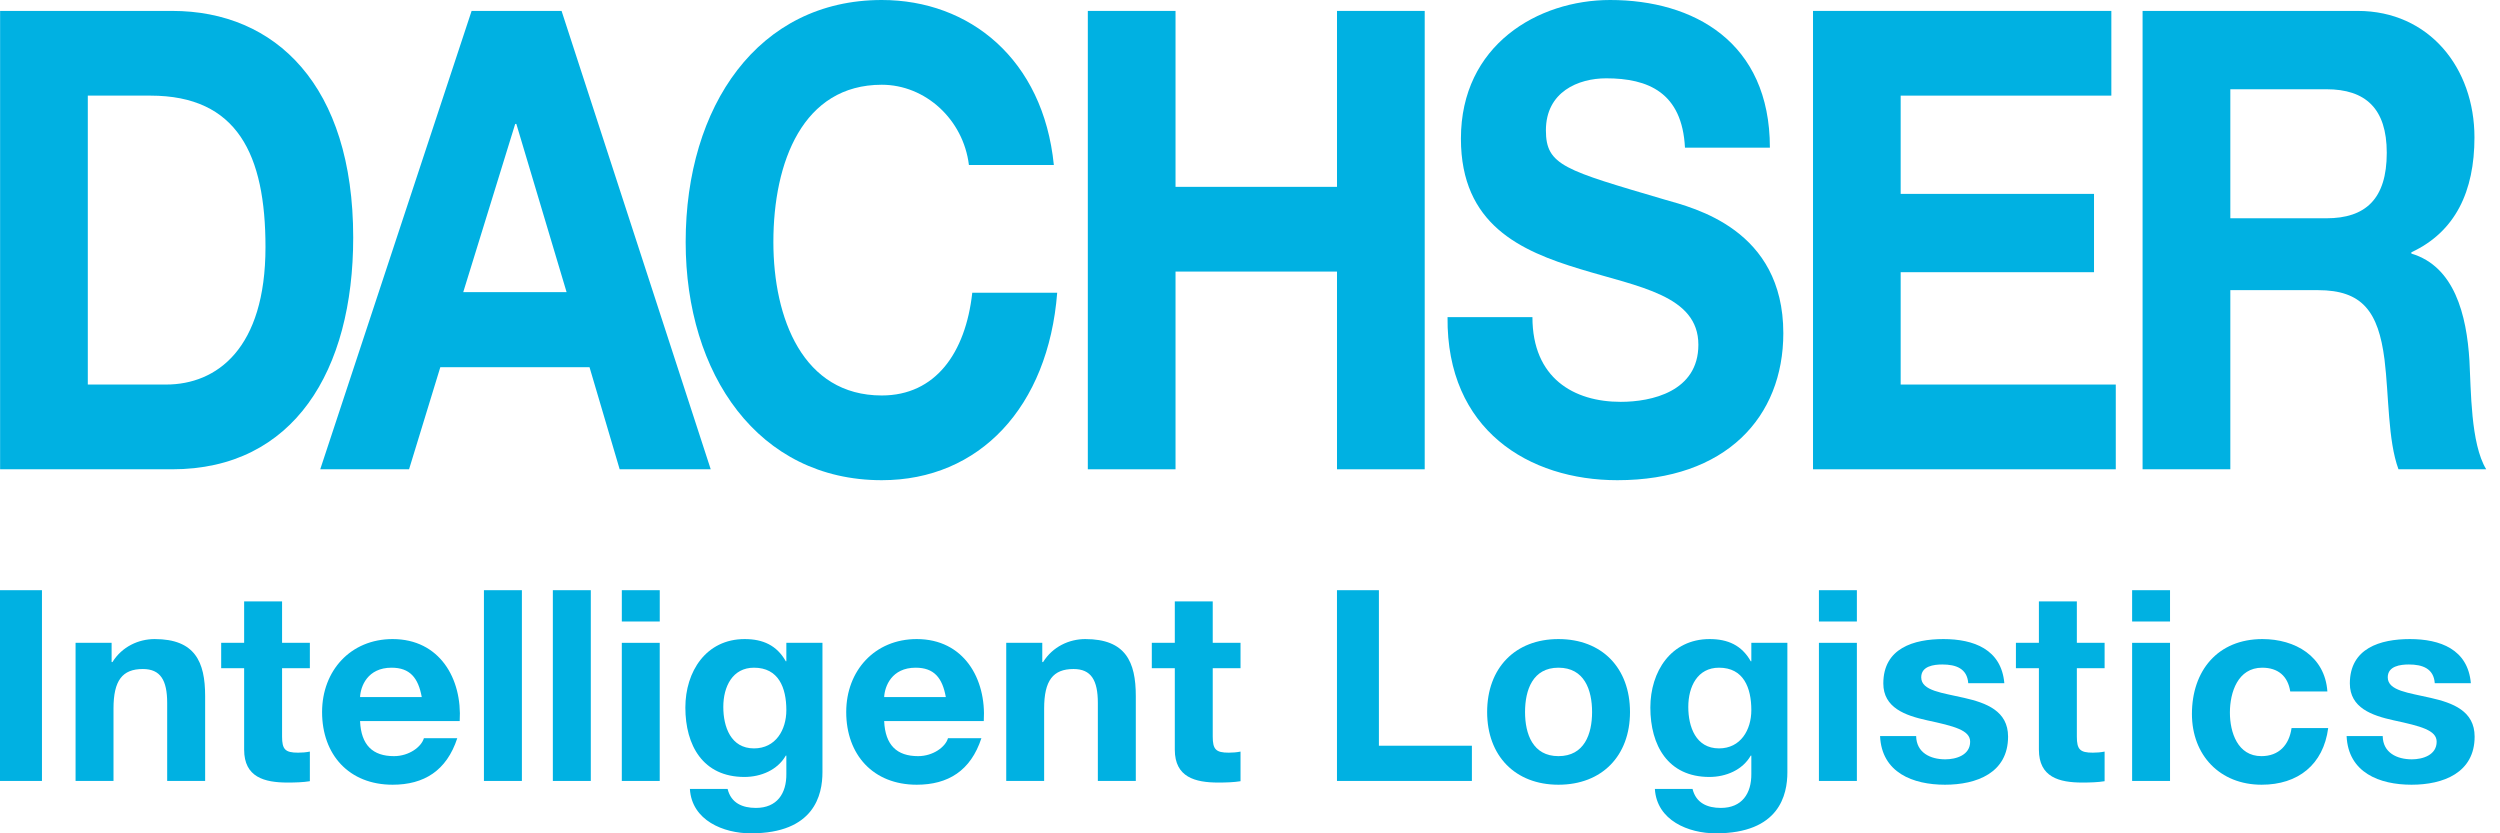
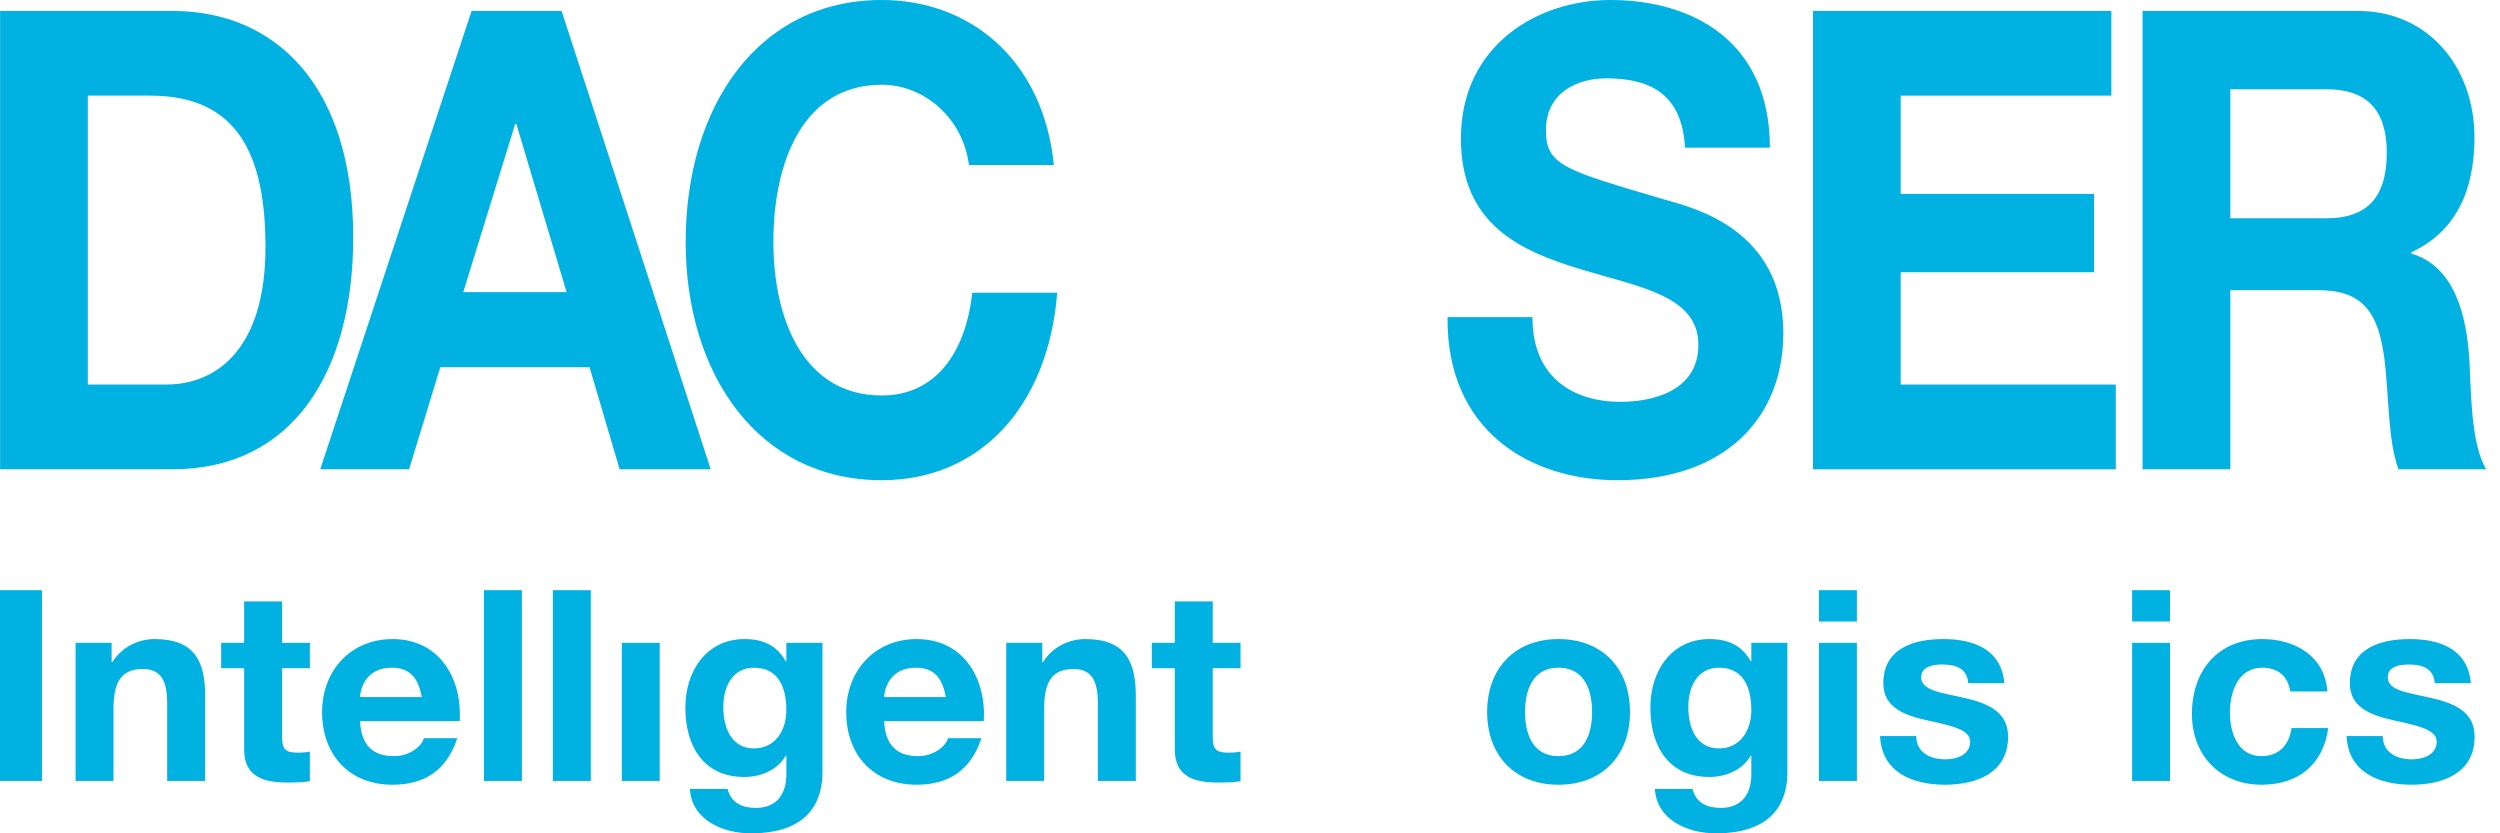
<svg xmlns="http://www.w3.org/2000/svg" width="180" height="60" viewBox="0 0 180 60" fill="none">
  <path d="M0.007 33.789H12.397C21.166 33.789 25.431 26.671 25.431 17.101C25.431 6.149 19.839 0.786 12.397 0.786H0.007V33.789ZM6.322 6.885H10.829C17.101 6.885 19.115 11.14 19.115 17.795C19.115 25.099 15.614 27.687 11.955 27.687H6.322V6.885Z" fill="#00B1E2" />
  <path d="M23.057 33.789H29.452L31.703 26.437H42.445L44.616 33.789H51.172L40.433 0.786H33.956L23.057 33.789ZM37.095 8.921H37.176L40.794 21.032H33.354L37.095 8.921Z" fill="#00B1E2" />
  <path d="M69.762 11.88C69.36 8.597 66.624 6.102 63.488 6.102C57.814 6.102 55.683 11.648 55.683 17.426C55.683 22.927 57.814 28.474 63.488 28.474C67.348 28.474 69.522 25.422 70.003 21.078H76.118C75.473 29.303 70.525 34.574 63.488 34.574C54.596 34.574 49.368 26.947 49.368 17.426C49.368 7.625 54.596 0 63.488 0C69.801 0 75.112 4.253 75.877 11.88H69.762Z" fill="#00B1E2" />
-   <path d="M78.323 0.786H84.638V13.453H96.264V0.786H102.579V33.789H96.264V19.553H84.638V33.789H78.323V0.786Z" fill="#00B1E2" />
  <path d="M110.335 22.833C110.335 27.226 113.314 28.933 116.693 28.933C118.903 28.933 122.283 28.199 122.283 24.822C122.283 21.262 117.979 20.662 113.757 19.368C109.491 18.074 105.186 16.176 105.186 9.983C105.186 3.235 110.738 0 115.926 0C121.921 0 127.432 3.004 127.432 10.632H121.318C121.115 6.657 118.664 5.639 115.646 5.639C113.635 5.639 111.305 6.609 111.305 9.385C111.305 11.925 112.668 12.248 119.871 14.375C121.96 14.975 128.399 16.503 128.399 23.988C128.399 30.043 124.254 34.574 116.451 34.574C110.095 34.574 104.141 30.968 104.223 22.833H110.335Z" fill="#00B1E2" />
  <path d="M130.537 0.786H152.017V6.885H136.848V13.96H150.769V19.598H136.848V27.687H152.336V33.789H130.537V0.786Z" fill="#00B1E2" />
  <path d="M154.266 33.789H160.584V20.891H166.897C170.076 20.891 171.243 22.418 171.685 25.884C172.007 28.518 171.925 31.709 172.69 33.789H179.007C177.879 31.939 177.918 28.057 177.8 25.977C177.599 22.649 176.713 19.181 173.618 18.258V18.165C176.794 16.686 178.161 13.772 178.161 9.891C178.161 4.899 174.904 0.786 169.754 0.786H154.266V33.789ZM160.584 6.426H167.502C170.316 6.426 171.847 7.81 171.847 11.002C171.847 14.33 170.316 15.716 167.502 15.716H160.584V6.426Z" fill="#00B1E2" />
  <path d="M0 42.494H3.021V56.228H0V42.494Z" fill="#00B1E2" />
  <path d="M5.441 46.284H8.036V47.668H8.097C8.788 46.555 9.98 46.013 11.135 46.013C14.039 46.013 14.77 47.65 14.77 50.114V56.228H12.037V50.612C12.037 48.979 11.556 48.169 10.285 48.169C8.805 48.169 8.172 48.998 8.172 51.016V56.228H5.441V46.284Z" fill="#00B1E2" />
  <path d="M20.309 46.284H22.31V48.111H20.309V53.037C20.309 53.962 20.54 54.192 21.464 54.192C21.752 54.192 22.022 54.171 22.31 54.114V56.247C21.847 56.325 21.252 56.344 20.714 56.344C19.038 56.344 17.578 55.96 17.578 53.978V48.111H15.925V46.284H17.578V43.302H20.309V46.284Z" fill="#00B1E2" />
  <path d="M33.098 51.919C33.287 48.862 31.652 46.013 28.268 46.013C25.248 46.013 23.19 48.285 23.19 51.267C23.19 54.343 25.133 56.5 28.268 56.5C30.52 56.5 32.154 55.5 32.923 53.152H30.52C30.344 53.768 29.462 54.442 28.365 54.442C26.844 54.442 25.999 53.654 25.924 51.919H33.098ZM25.924 50.19C25.961 49.42 26.46 48.074 28.192 48.074C29.517 48.074 30.114 48.804 30.367 50.19H25.924Z" fill="#00B1E2" />
  <path d="M34.843 42.494H37.576V56.228H34.843V42.494Z" fill="#00B1E2" />
  <path d="M39.805 42.494H42.538V56.228H39.805V42.494Z" fill="#00B1E2" />
-   <path d="M47.502 44.748H44.771V42.494H47.502V44.748ZM44.77 46.284H47.5V56.228H44.77V46.284Z" fill="#00B1E2" />
+   <path d="M47.502 44.748V42.494H47.502V44.748ZM44.77 46.284H47.5V56.228H44.77V46.284Z" fill="#00B1E2" />
  <path d="M59.217 46.284H56.617V47.611H56.578C55.925 46.458 54.923 46.013 53.616 46.013C50.828 46.013 49.346 48.362 49.346 50.941C49.346 53.671 50.615 55.941 53.598 55.941C54.79 55.941 55.981 55.441 56.578 54.403H56.617V55.711C56.636 57.132 55.945 58.17 54.425 58.17C53.463 58.17 52.636 57.826 52.388 56.804H49.673C49.806 59.075 52.097 60 54.059 60C58.636 60 59.217 57.229 59.217 55.597V46.284ZM54.287 53.884C52.615 53.884 52.078 52.325 52.078 50.901C52.078 49.42 52.751 48.074 54.287 48.074C56.059 48.074 56.617 49.517 56.617 51.131C56.617 52.555 55.848 53.884 54.287 53.884Z" fill="#00B1E2" />
  <path d="M70.832 51.919C71.024 48.862 69.389 46.013 66.005 46.013C62.986 46.013 60.928 48.285 60.928 51.267C60.928 54.343 62.869 56.5 66.005 56.5C68.254 56.5 69.891 55.5 70.66 53.152H68.254C68.082 53.768 67.196 54.442 66.102 54.442C64.579 54.442 63.735 53.654 63.66 51.919H70.832ZM63.66 50.19C63.698 49.42 64.196 48.074 65.927 48.074C67.254 48.074 67.851 48.804 68.1 50.19H63.66Z" fill="#00B1E2" />
  <path d="M72.449 46.284H75.044V47.668H75.103C75.796 46.555 76.987 46.013 78.139 46.013C81.045 46.013 81.778 47.65 81.778 50.114V56.228H79.045V50.612C79.045 48.979 78.565 48.169 77.296 48.169C75.816 48.169 75.178 48.998 75.178 51.016V56.228H72.449V46.284Z" fill="#00B1E2" />
  <path d="M87.317 46.284H89.318V48.111H87.317V53.037C87.317 53.962 87.548 54.192 88.472 54.192C88.76 54.192 89.03 54.171 89.318 54.114V56.247C88.855 56.325 88.26 56.344 87.722 56.344C86.048 56.344 84.586 55.96 84.586 53.978V48.111H82.93V46.284H84.586V43.302H87.317V46.284Z" fill="#00B1E2" />
-   <path d="M96.262 42.494H99.281V53.692H105.976V56.228H96.262V42.494Z" fill="#00B1E2" />
  <path d="M107.074 51.267C107.074 54.42 109.093 56.5 112.208 56.5C115.342 56.5 117.36 54.42 117.36 51.267C117.36 48.093 115.342 46.013 112.208 46.013C109.093 46.013 107.074 48.093 107.074 51.267ZM109.803 51.267C109.803 49.671 110.361 48.074 112.208 48.074C114.075 48.074 114.63 49.671 114.63 51.267C114.63 52.846 114.075 54.442 112.208 54.442C110.361 54.442 109.803 52.846 109.803 51.267Z" fill="#00B1E2" />
  <path d="M128.691 46.284H126.096V47.611H126.055C125.404 46.458 124.402 46.013 123.093 46.013C120.305 46.013 118.825 48.362 118.825 50.941C118.825 53.671 120.094 55.941 123.075 55.941C124.269 55.941 125.461 55.441 126.055 54.403H126.096V55.711C126.113 57.132 125.421 58.17 123.903 58.17C122.94 58.17 122.113 57.826 121.863 56.804H119.151C119.287 59.075 121.574 60 123.537 60C128.115 60 128.691 57.229 128.691 55.597V46.284ZM123.769 53.884C122.096 53.884 121.557 52.325 121.557 50.901C121.557 49.42 122.229 48.074 123.769 48.074C125.538 48.074 126.096 49.517 126.096 51.131C126.096 52.555 125.325 53.884 123.769 53.884Z" fill="#00B1E2" />
  <path d="M133.695 44.748H130.962V42.494H133.695V44.748ZM130.962 46.284H133.695V56.228H130.962V46.284Z" fill="#00B1E2" />
  <path d="M137.963 52.999C137.984 54.192 138.982 54.672 140.06 54.672C140.85 54.672 141.85 54.364 141.85 53.402C141.85 52.575 140.715 52.286 138.753 51.863C137.175 51.516 135.599 50.959 135.599 49.209C135.599 46.669 137.789 46.013 139.924 46.013C142.098 46.013 144.101 46.747 144.312 49.191H141.714C141.636 48.132 140.831 47.843 139.849 47.843C139.233 47.843 138.328 47.957 138.328 48.768C138.328 49.748 139.868 49.882 141.426 50.248C143.022 50.612 144.581 51.191 144.581 53.037C144.581 55.652 142.311 56.5 140.04 56.5C137.733 56.5 135.481 55.631 135.365 52.999H137.963Z" fill="#00B1E2" />
-   <path d="M149.533 46.284H151.532V48.111H149.533V53.037C149.533 53.962 149.761 54.192 150.684 54.192C150.974 54.192 151.245 54.171 151.532 54.114V56.247C151.068 56.325 150.474 56.344 149.935 56.344C148.261 56.344 146.801 55.96 146.801 53.978V48.111H145.146V46.284H146.801V43.302H149.533V46.284Z" fill="#00B1E2" />
  <path d="M156.242 44.748H153.513V42.494H156.242V44.748ZM153.513 46.284H156.242V56.228H153.513V46.284Z" fill="#00B1E2" />
  <path d="M164.898 49.787C164.725 48.671 164.012 48.074 162.877 48.074C161.128 48.074 160.553 49.843 160.553 51.306C160.553 52.729 161.109 54.442 162.821 54.442C164.089 54.442 164.82 53.631 164.992 52.421H167.63C167.283 55.057 165.456 56.5 162.837 56.5C159.837 56.5 157.819 54.381 157.819 51.403C157.819 48.305 159.665 46.013 162.897 46.013C165.244 46.013 167.399 47.247 167.571 49.787H164.898Z" fill="#00B1E2" />
  <path d="M171.555 52.999C171.572 54.192 172.574 54.672 173.651 54.672C174.439 54.672 175.439 54.364 175.439 53.402C175.439 52.575 174.304 52.286 172.343 51.863C170.764 51.516 169.189 50.959 169.189 49.209C169.189 46.669 171.381 46.013 173.514 46.013C175.688 46.013 177.69 46.747 177.902 49.191H175.303C175.228 48.132 174.419 47.843 173.437 47.843C172.823 47.843 171.918 47.957 171.918 48.768C171.918 49.748 173.459 49.882 175.016 50.248C176.612 50.612 178.173 51.191 178.173 53.037C178.173 55.652 175.9 56.5 173.632 56.5C171.322 56.5 169.074 55.631 168.956 52.999H171.555Z" fill="#00B1E2" />
</svg>